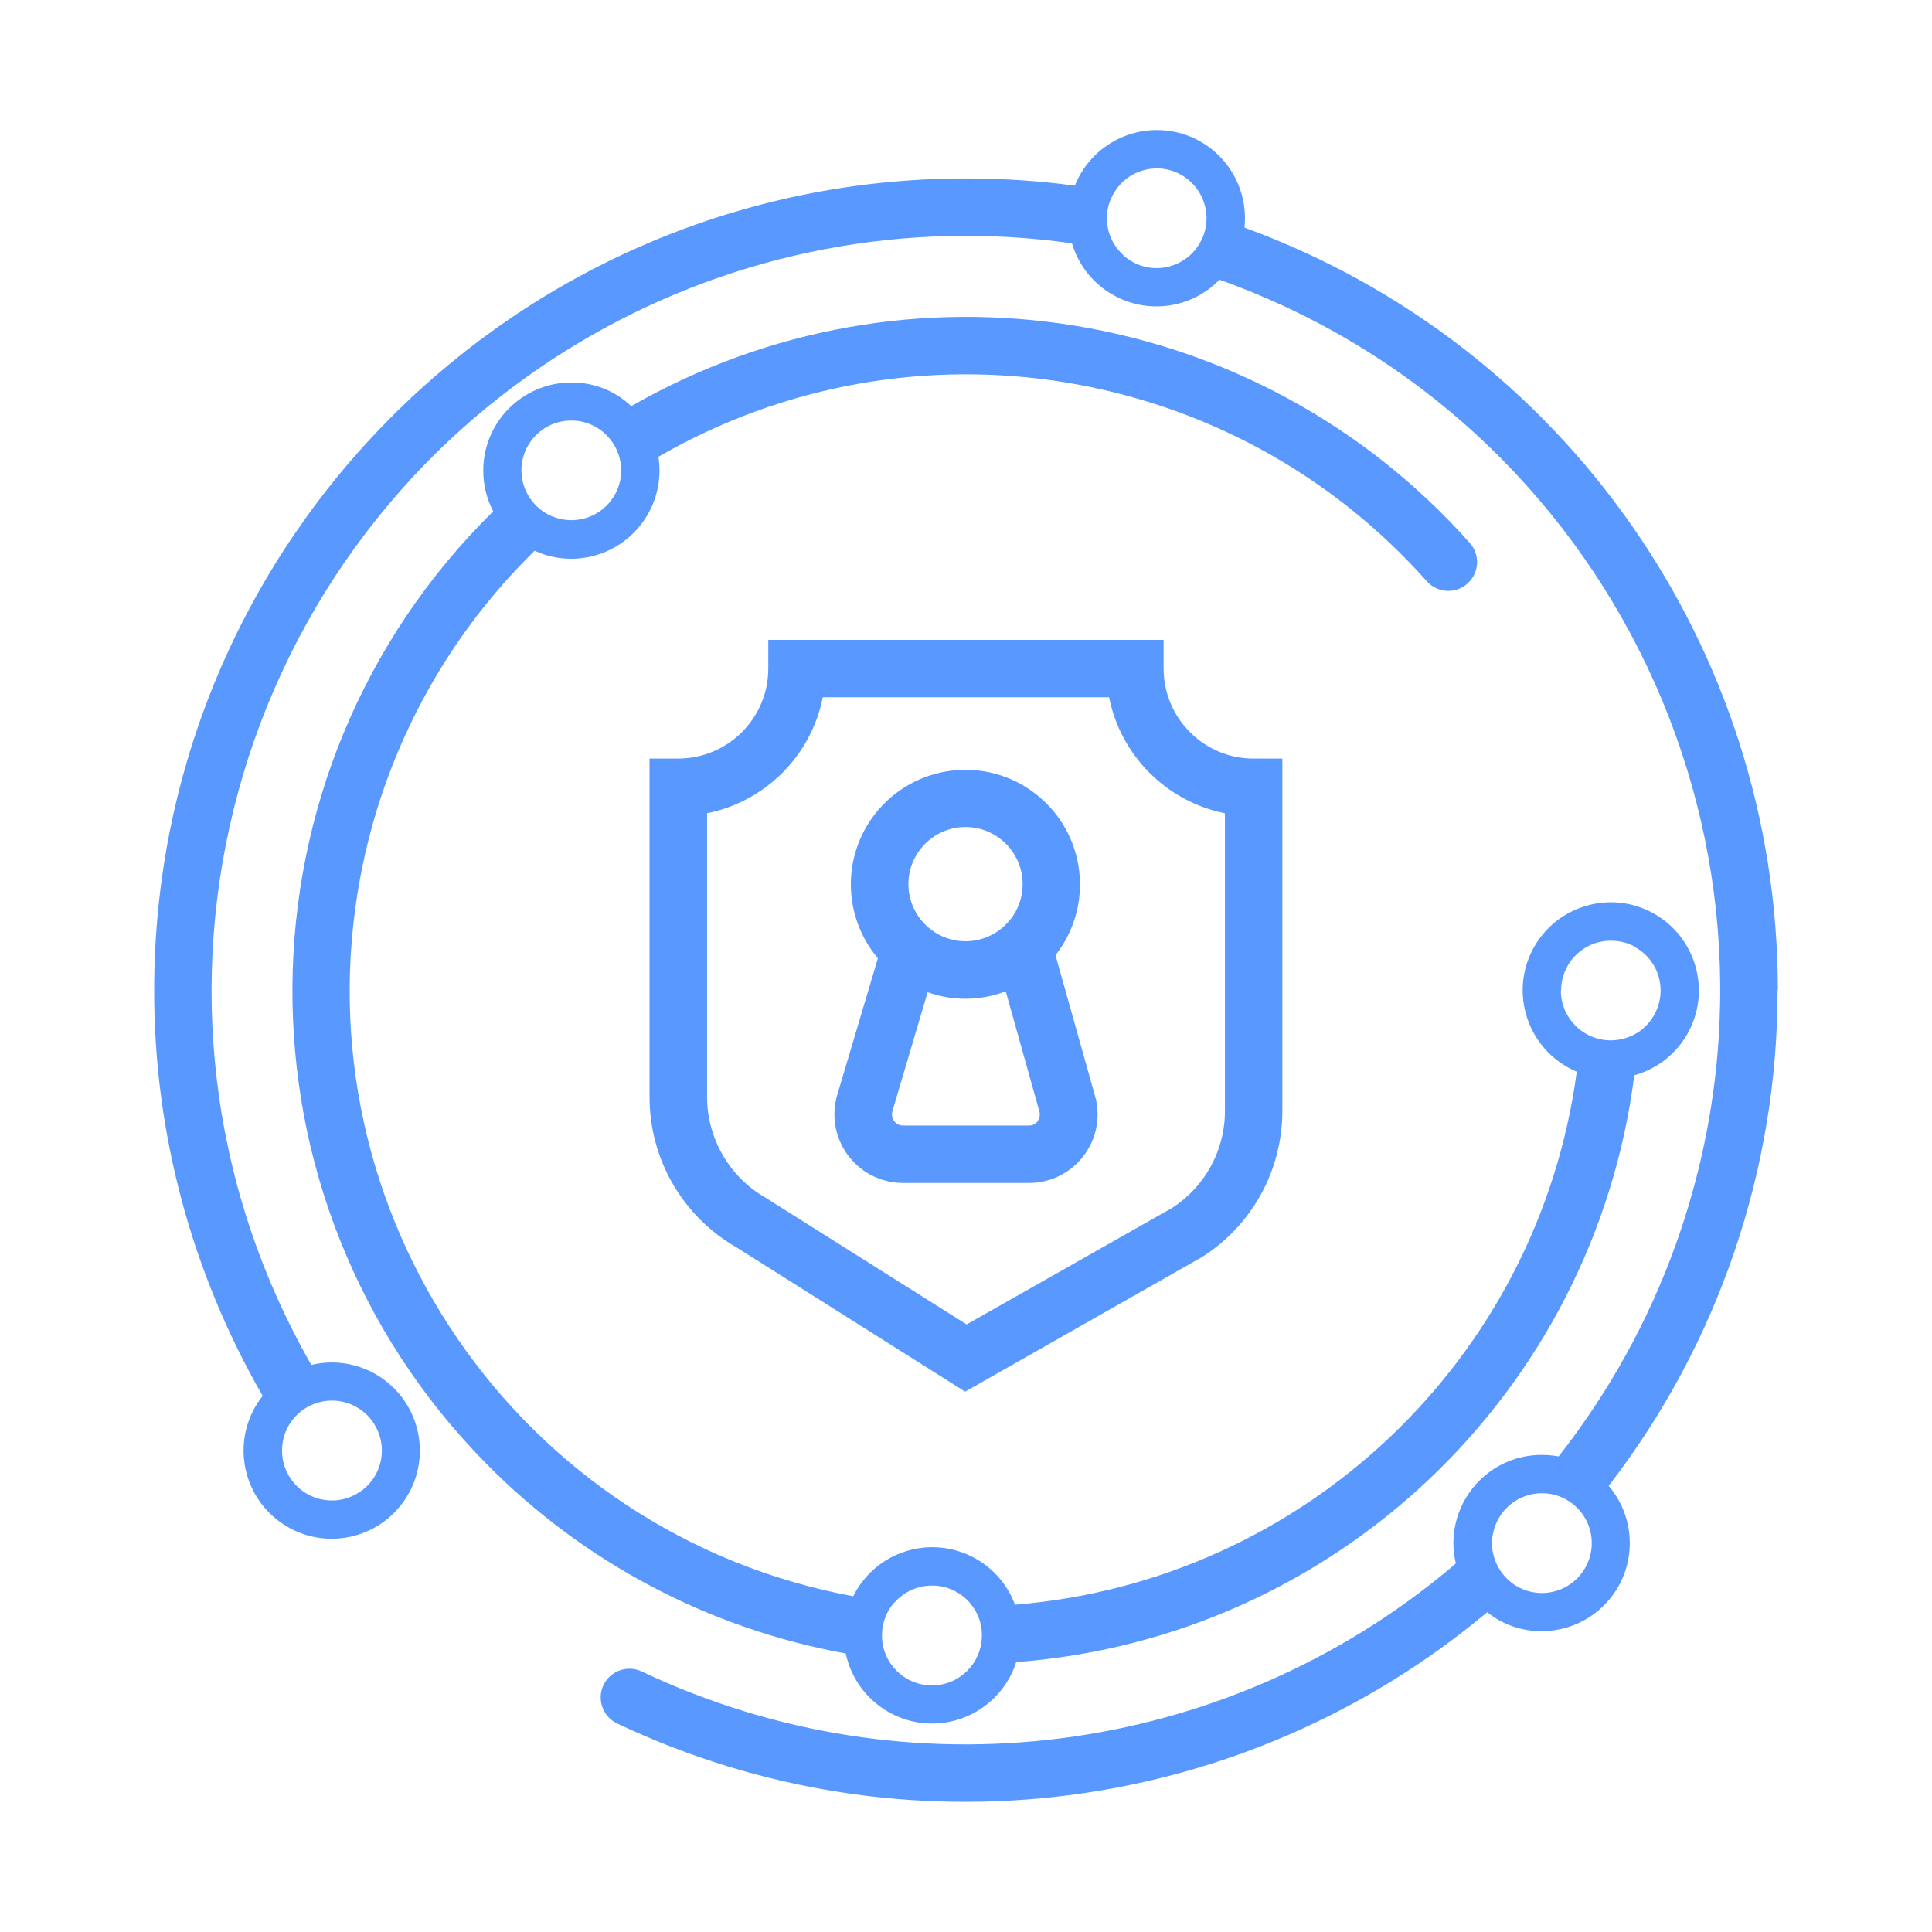
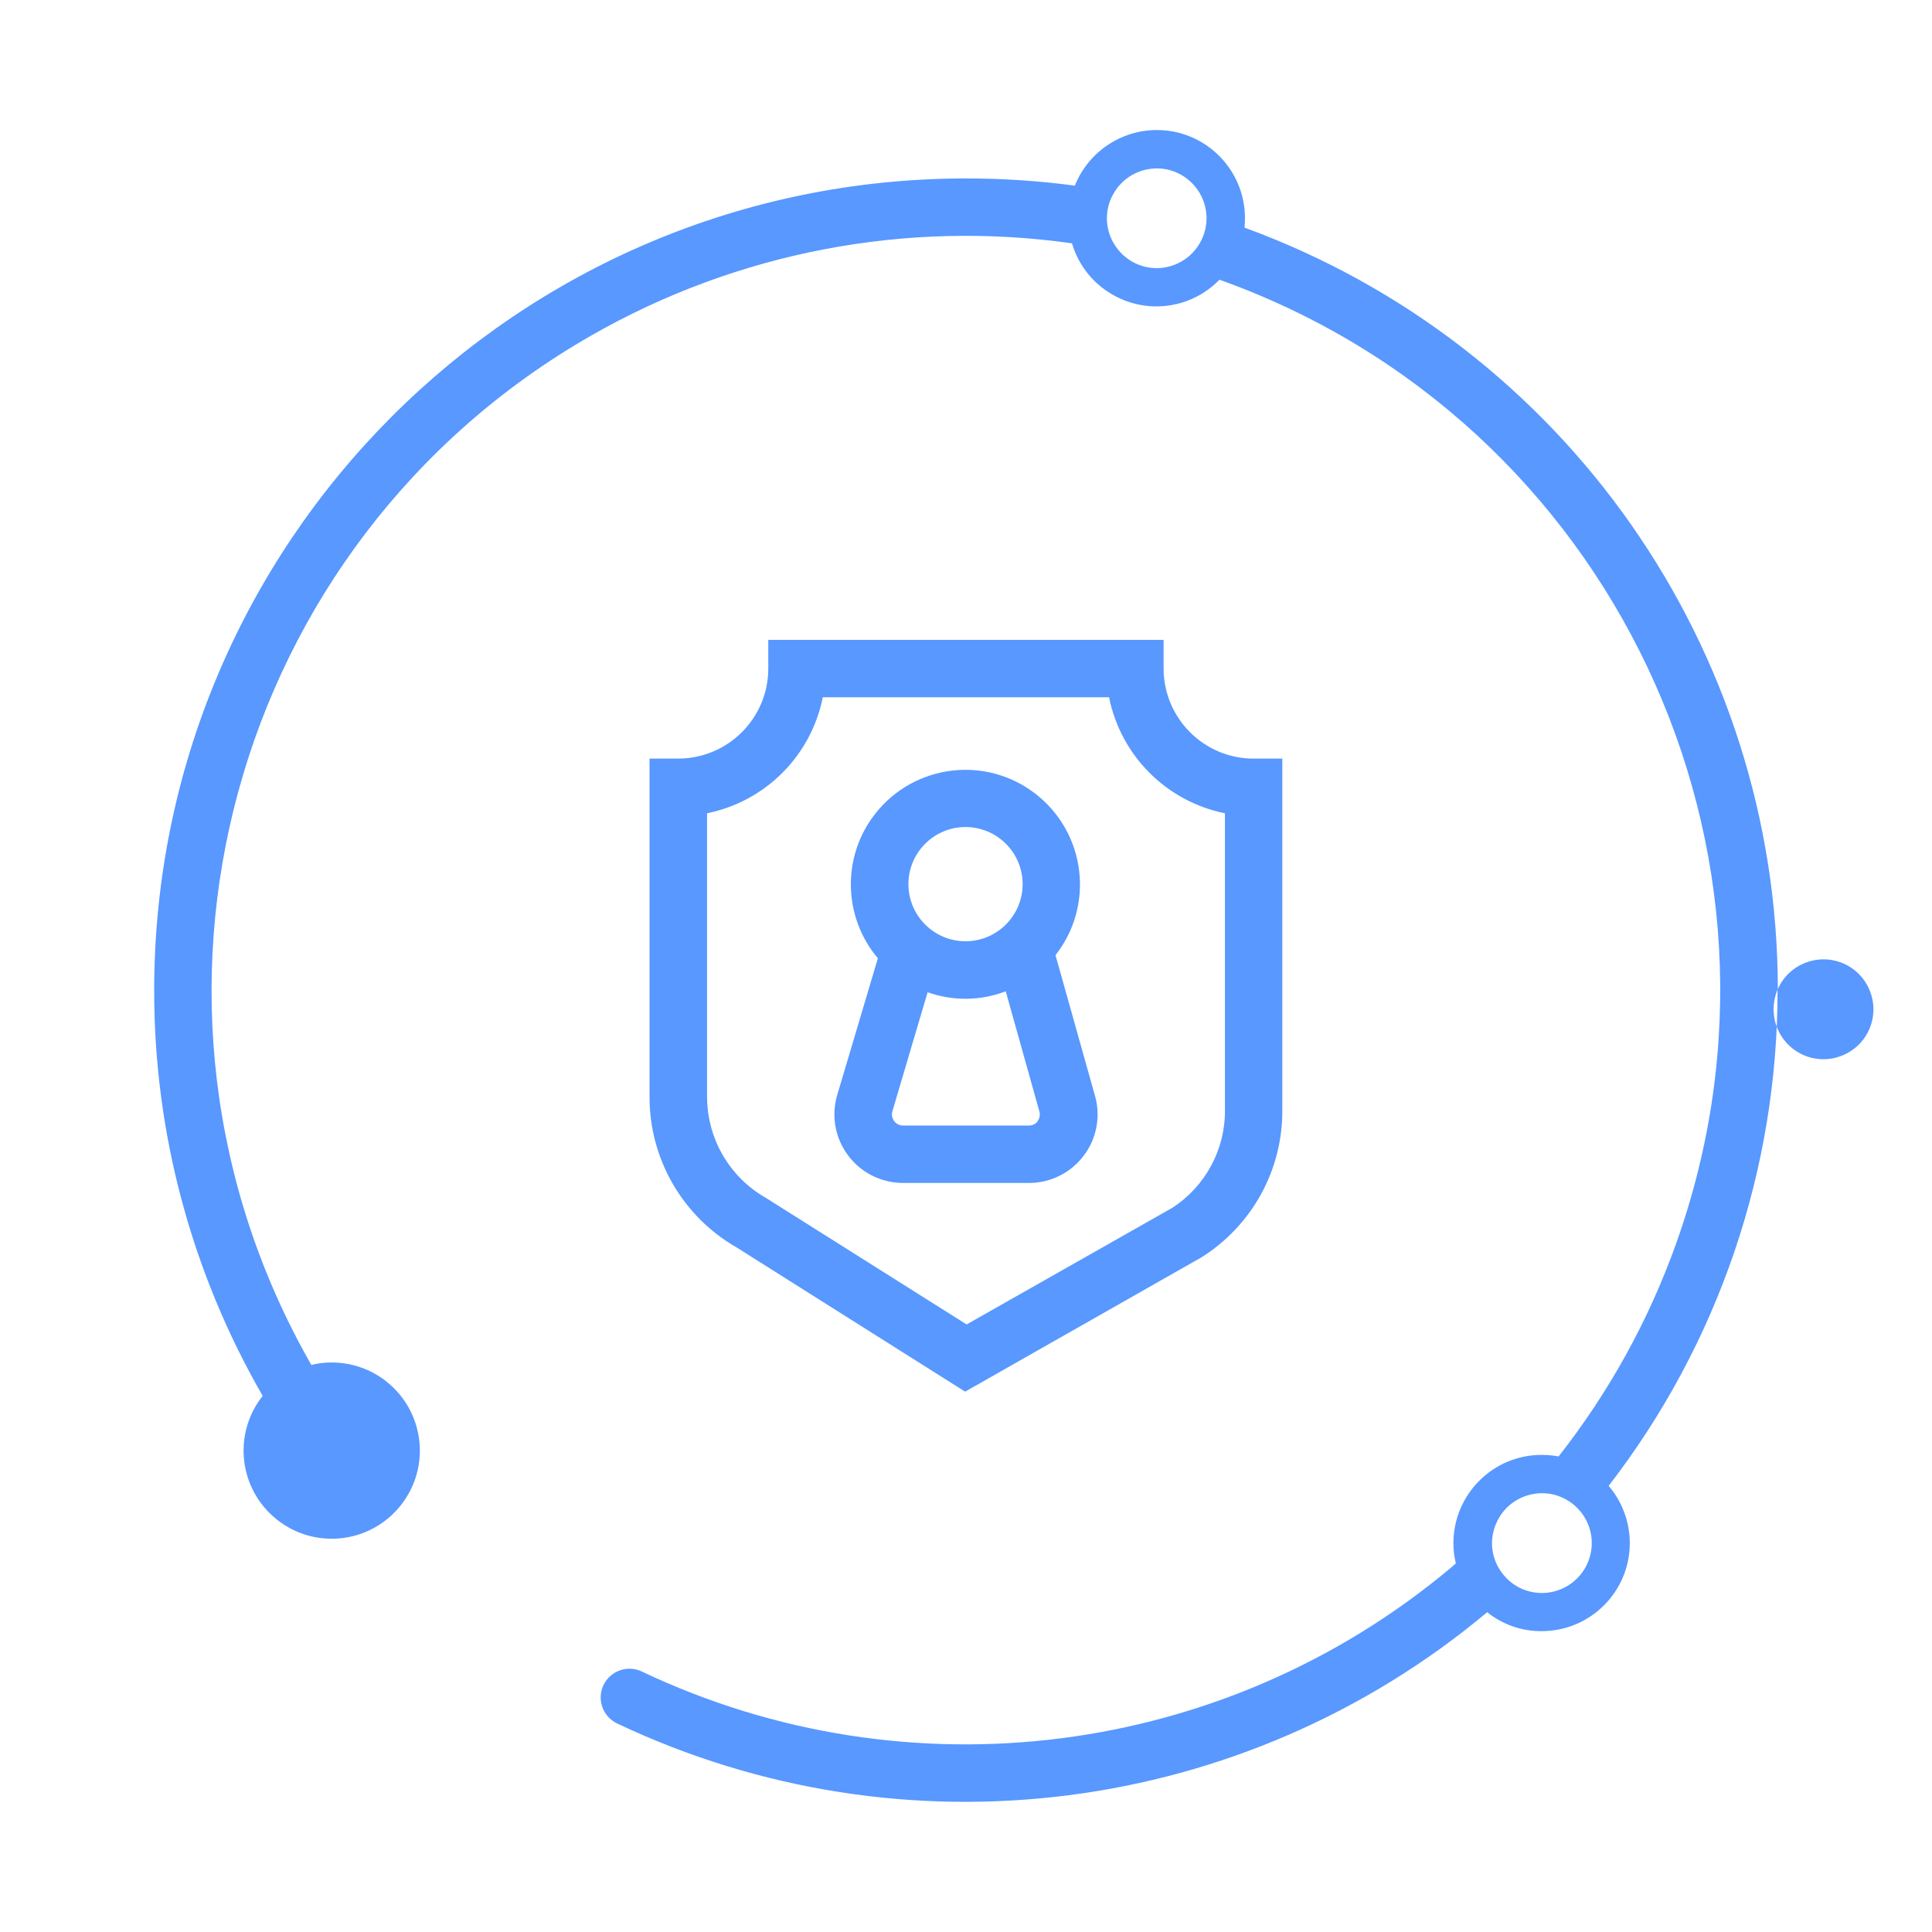
<svg xmlns="http://www.w3.org/2000/svg" id="Layer_2" viewBox="0 0 141.73 141.73">
  <defs>
    <style>.cls-1{fill:none;}.cls-1,.cls-2{stroke-width:0px;}.cls-2{fill:#5898ff;}</style>
  </defs>
  <g id="Capa_1">
    <g id="Group_546">
      <path id="Path_62" class="cls-2" d="m56.36,46.94v2.11c0,3.64-2.96,6.59-6.6,6.6h-2.11v24.81c-.01,4.56,2.42,8.77,6.37,11.04l16.78,10.59,17.35-9.86c3.7-2.33,5.94-6.4,5.92-10.77v-25.81h-2.11c-3.64,0-6.59-2.96-6.6-6.6v-2.11h-29.01Zm33.5,12.73v21.78c.02,2.89-1.44,5.59-3.87,7.16l-15.08,8.55-14.72-9.28c-2.67-1.52-4.32-4.35-4.32-7.43v-20.79c4.29-.87,7.63-4.22,8.49-8.51h21c.86,4.29,4.21,7.64,8.49,8.51" />
      <path id="Path_63" class="cls-2" d="m77.43,70.07c2.87-3.65,2.23-8.93-1.42-11.8-3.65-2.87-8.93-2.23-11.8,1.42-2.46,3.13-2.38,7.56.19,10.61l-2.98,10.02c-.79,2.66.73,5.46,3.39,6.25.46.14.95.21,1.43.21h9.25c2.77,0,5.02-2.25,5.03-5.02,0-.46-.06-.92-.19-1.36l-2.9-10.33Zm-6.6-9.4c2.31,0,4.19,1.88,4.19,4.19s-1.88,4.19-4.19,4.19c-2.31,0-4.19-1.88-4.19-4.19h0c0-2.31,1.88-4.19,4.19-4.19m5.3,21.58c-.15.2-.39.32-.64.32h-9.25c-.44,0-.8-.36-.81-.8,0-.08.01-.16.03-.23l2.59-8.75c1.86.66,3.89.64,5.73-.07l2.47,8.82c.07.24.02.5-.13.7" />
-       <path id="Path_64" class="cls-2" d="m62.04,121.28c.73,3.5,4.16,5.75,7.66,5.02,2.28-.48,4.14-2.15,4.85-4.37,23.41-1.77,42.36-19.76,45.34-43.05,3.44-.95,5.46-4.51,4.5-7.95s-4.51-5.46-7.95-4.5c-3.44.95-5.46,4.51-4.5,7.95.53,1.91,1.9,3.47,3.73,4.24-2.84,21.1-19.99,37.37-41.21,39.1-1.25-3.35-4.97-5.06-8.33-3.81-1.54.57-2.81,1.72-3.54,3.19-24.54-4.56-40.73-28.15-36.17-52.69,1.7-9.13,6.16-17.51,12.8-24.01.84.39,1.76.59,2.69.59,3.57-.01,6.46-2.9,6.47-6.47,0-.34-.03-.68-.08-1.01,18.57-10.72,42.12-6.9,56.37,9.13.78.87,2.11.95,2.98.17s.95-2.11.17-2.98h0c-15.54-17.48-41.2-21.67-61.5-10.04h0s0,0-.01.01c-1.18-1.13-2.75-1.75-4.39-1.74-3.57,0-6.47,2.89-6.47,6.46,0,1.04.25,2.07.73,2.99-19.43,19.15-19.67,50.42-.52,69.85,7.15,7.26,16.36,12.12,26.39,13.94m52.47-48.63c0-1.31.7-2.53,1.84-3.18.55-.32,1.18-.48,1.81-.48.58,0,1.16.13,1.67.39h0s.01.02.01.03c1.21.62,1.97,1.87,1.97,3.23,0,1.23-.62,2.38-1.65,3.07-.6.38-1.3.59-2.01.59-2.02,0-3.65-1.64-3.66-3.66m-48.87,44.89c1.35-1.52,3.67-1.65,5.18-.31.21.18.39.39.55.62.44.61.68,1.35.67,2.11,0,2.02-1.63,3.67-3.66,3.67-2.02,0-3.67-1.63-3.67-3.66v-.02c0-.89.32-1.75.92-2.42M41.91,30.85c2.02,0,3.65,1.64,3.66,3.66,0,.25-.03.49-.07.73h0c-.36,1.71-1.85,2.92-3.59,2.92-.08,0-.16,0-.24-.01-1.56-.1-2.89-1.18-3.29-2.7-.09-.31-.13-.62-.13-.94,0-2.02,1.63-3.65,3.64-3.66,0,0,0,0,.01,0" />
-       <path id="Path_65" class="cls-2" d="m130.42,72.62c0-25.01-15.63-47.34-39.12-55.92.01-.23.03-.45.03-.69,0-3.57-2.89-6.47-6.46-6.47-2.65,0-5.04,1.62-6.02,4.08-2.66-.36-5.34-.53-8.02-.53-32.9.03-59.54,26.72-59.52,59.62,0,10.42,2.75,20.66,7.96,29.69-2.22,2.8-1.75,6.86,1.05,9.08,2.8,2.22,6.86,1.75,9.08-1.05,2.22-2.8,1.75-6.86-1.05-9.08-1.14-.91-2.56-1.4-4.02-1.4-.5,0-1,.06-1.49.18-15.18-26.53-5.99-60.34,20.54-75.52,10.68-6.11,23.08-8.49,35.26-6.76,1.01,3.42,4.61,5.37,8.03,4.36,1.06-.31,2.02-.9,2.79-1.69,28.78,10.28,43.78,41.95,33.49,70.73-2.01,5.63-4.92,10.89-8.61,15.59-.41-.07-.83-.11-1.25-.11-3.57,0-6.46,2.9-6.47,6.47,0,.5.06,1,.18,1.49-.13.11-.27.23-.39.34-16.6,13.9-39.77,16.87-59.33,7.59-1.05-.5-2.31-.05-2.81,1-.5,1.05-.05,2.31,1,2.81,21.04,9.98,45.97,6.79,63.83-8.16,1.13.91,2.54,1.4,3.99,1.39,3.57,0,6.47-2.89,6.47-6.46,0-1.54-.55-3.03-1.55-4.2,8.05-10.42,12.41-23.23,12.39-36.4M20.98,104.97c.8-1.86,2.95-2.72,4.81-1.93,1.86.8,2.72,2.95,1.93,4.81-.8,1.86-2.95,2.72-4.81,1.93-1.35-.58-2.22-1.9-2.22-3.36,0-.5.1-.99.29-1.45M86.12,19.44c-.4.15-.83.23-1.26.23-2.02,0-3.65-1.64-3.66-3.66,0-.68.19-1.34.55-1.91,1.05-1.72,3.3-2.26,5.01-1.21,1.01.62,1.66,1.69,1.74,2.87.01.08.02.17.01.25,0,1.53-.96,2.9-2.39,3.43m26.99,97.42c-2.02,0-3.65-1.64-3.66-3.66,0-.36.06-.72.17-1.07h0c.35-1.13,1.2-2.01,2.31-2.39.38-.13.78-.2,1.18-.2,2.02,0,3.66,1.64,3.66,3.66s-1.64,3.66-3.66,3.66" />
+       <path id="Path_65" class="cls-2" d="m130.42,72.62c0-25.01-15.63-47.34-39.12-55.92.01-.23.03-.45.03-.69,0-3.57-2.89-6.47-6.46-6.47-2.65,0-5.04,1.62-6.02,4.08-2.66-.36-5.34-.53-8.02-.53-32.9.03-59.54,26.72-59.52,59.62,0,10.42,2.75,20.66,7.96,29.69-2.22,2.8-1.75,6.86,1.05,9.08,2.8,2.22,6.86,1.75,9.08-1.05,2.22-2.8,1.75-6.86-1.05-9.08-1.14-.91-2.56-1.4-4.02-1.4-.5,0-1,.06-1.49.18-15.18-26.53-5.99-60.34,20.54-75.52,10.68-6.11,23.08-8.49,35.26-6.76,1.01,3.42,4.61,5.37,8.03,4.36,1.06-.31,2.02-.9,2.79-1.69,28.78,10.28,43.78,41.95,33.49,70.73-2.01,5.63-4.92,10.89-8.61,15.59-.41-.07-.83-.11-1.25-.11-3.57,0-6.46,2.9-6.47,6.47,0,.5.06,1,.18,1.49-.13.11-.27.23-.39.34-16.6,13.9-39.77,16.87-59.33,7.59-1.05-.5-2.31-.05-2.81,1-.5,1.05-.05,2.31,1,2.81,21.04,9.98,45.97,6.79,63.83-8.16,1.13.91,2.54,1.4,3.99,1.39,3.57,0,6.47-2.89,6.47-6.46,0-1.54-.55-3.03-1.55-4.2,8.05-10.42,12.41-23.23,12.39-36.4c.8-1.86,2.95-2.72,4.81-1.93,1.86.8,2.72,2.95,1.93,4.81-.8,1.86-2.95,2.72-4.81,1.93-1.35-.58-2.22-1.9-2.22-3.36,0-.5.1-.99.29-1.45M86.12,19.44c-.4.15-.83.23-1.26.23-2.02,0-3.65-1.64-3.66-3.66,0-.68.19-1.34.55-1.91,1.05-1.72,3.3-2.26,5.01-1.21,1.01.62,1.66,1.69,1.74,2.87.01.08.02.17.01.25,0,1.53-.96,2.9-2.39,3.43m26.99,97.42c-2.02,0-3.65-1.64-3.66-3.66,0-.36.06-.72.17-1.07h0c.35-1.13,1.2-2.01,2.31-2.39.38-.13.78-.2,1.18-.2,2.02,0,3.66,1.64,3.66,3.66s-1.64,3.66-3.66,3.66" />
    </g>
    <rect class="cls-1" width="141.73" height="141.73" />
  </g>
</svg>